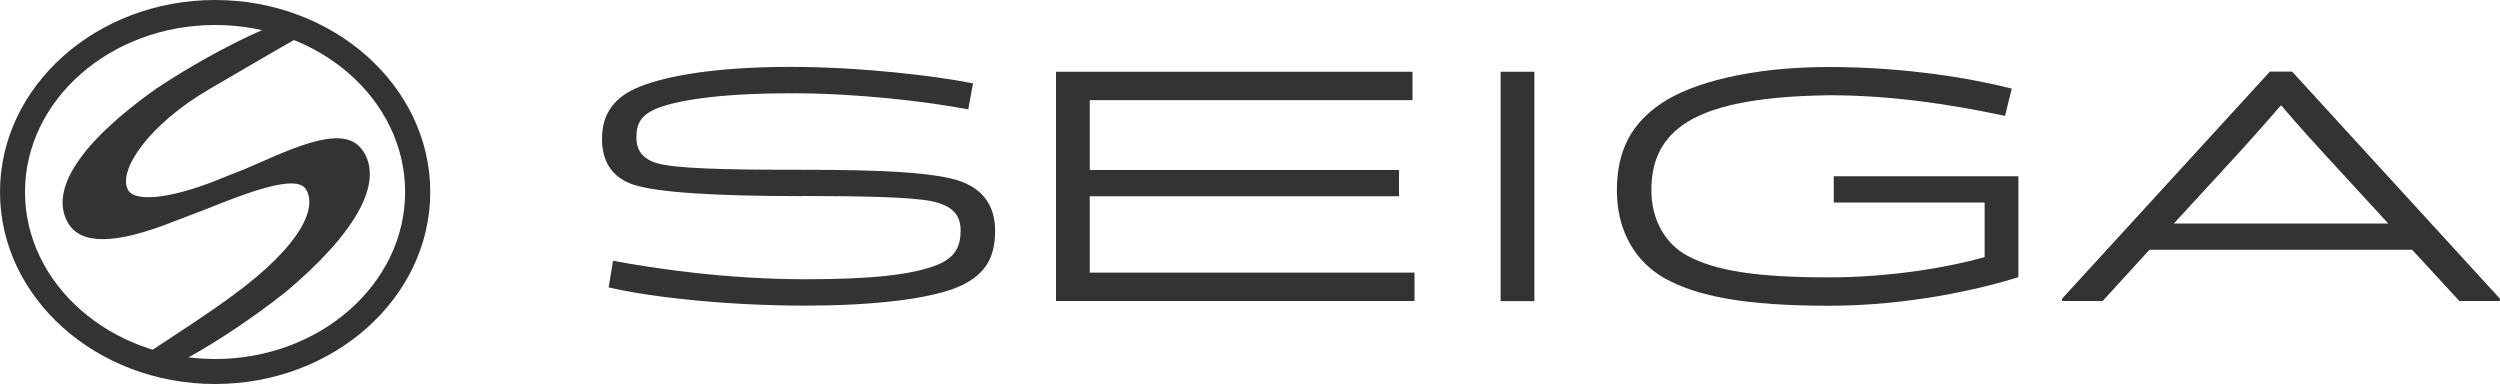
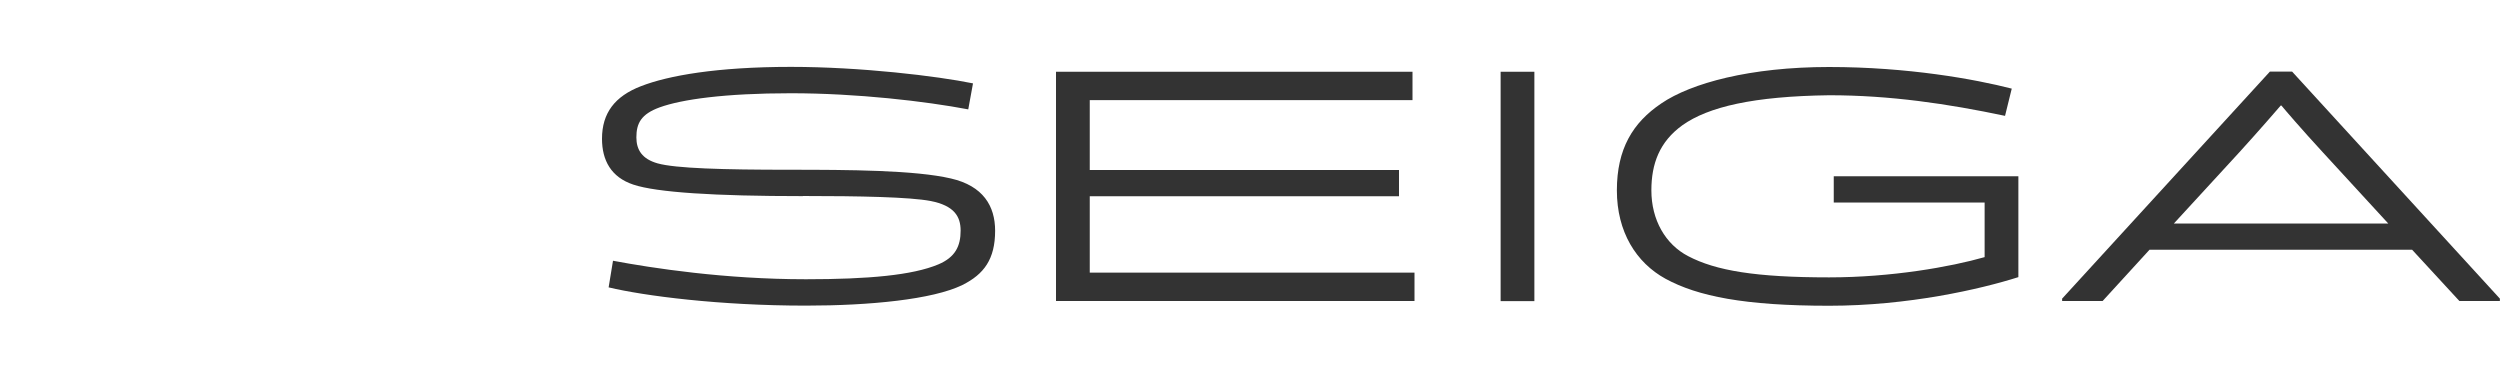
<svg xmlns="http://www.w3.org/2000/svg" id="_レイヤー_2" data-name="レイヤー 2" width="200" height="30.72" viewBox="0 0 200 30.72">
  <defs>
    <style>
      .cls-1 {
        fill: #333;
        stroke-width: 0px;
      }
    </style>
  </defs>
  <g id="_テキスト" data-name="テキスト">
    <g>
      <g>
-         <path class="cls-1" d="m29.04,12.08c-1.29-1.97-4.44-.78-8.42,1-1.14.51-2.5,1.02-2.52,1.03-4.03,1.72-7.27,2.16-7.86,1.08-.84-1.53,1.64-5.23,6.54-8.08l1.68-.98c2.31-1.35,4.3-2.51,5.86-3.38l.33-.19-1.6-1.01-.1.04s-4.54,1.59-10.45,5.5c-6.07,4.3-8.58,8.11-7.06,10.74,1.03,1.78,3.81,1.74,8.51-.13l2.41-.92c3.24-1.29,7.28-2.9,8.1-1.66.91,1.39-.16,4.37-5.91,8.57-1.61,1.18-3.36,2.33-4.9,3.34-.82.54-1.58,1.04-2.21,1.48l-.26.18,1.54,1.11.12-.05s4.4-1.97,9.99-6.37c5.67-4.76,7.87-8.77,6.22-11.3Z" />
-         <path class="cls-1" d="m17.21,0C7.72,0,0,6.89,0,15.36s7.72,15.36,17.21,15.36,17.21-6.89,17.21-15.36S26.69,0,17.21,0Zm15.2,15.36c0,7.36-6.82,13.36-15.2,13.36S2,22.72,2,15.36,8.82,2,17.21,2s15.2,5.99,15.2,13.36Z" />
-       </g>
+         </g>
      <g>
        <path class="cls-1" d="m64.24,15.69c-7.1,0-11.71-.3-13.57-.92-1.78-.59-2.51-1.94-2.51-3.67,0-2.05,1.02-3.4,3.13-4.21,2.16-.84,6.04-1.54,11.98-1.54,5.58,0,11.68.73,14.57,1.32l-.38,2.08c-3.43-.65-8.9-1.29-14.19-1.29s-8.74.49-10.5,1.13c-1.48.54-1.86,1.27-1.86,2.4,0,1,.46,1.73,1.7,2.08,1.43.4,5.23.51,10.55.51,4.75,0,10.06.03,12.92.7,2.56.59,3.53,2.19,3.53,4.18,0,2.27-.89,3.48-2.62,4.34-2.37,1.16-7.42,1.65-12.52,1.65-6.93,0-12.92-.78-15.78-1.46l.35-2.13c3.16.59,8.93,1.48,15.43,1.48,4.99,0,8.53-.32,10.6-1.19,1.35-.57,1.78-1.46,1.78-2.7,0-1.13-.51-2-2.4-2.37-1.67-.32-5.67-.4-10.23-.4Z" />
        <path class="cls-1" d="m87.18,15.69v6.12h25.98v2.27h-28.68V5.74h28.52v2.27h-25.82v5.59h24.74v2.1h-24.74Z" />
        <path class="cls-1" d="m122.75,24.09h-2.7V5.74h2.7v18.35Z" />
        <path class="cls-1" d="m160.41,9.27c-4.59-.97-9.2-1.65-14.08-1.65-6.04.08-9.66.92-11.74,2.4-1.83,1.32-2.48,3.08-2.48,5.21,0,2.37,1.13,4.32,2.94,5.26,2.21,1.16,5.4,1.7,11.28,1.7,4.99,0,9.71-.84,12.44-1.62v-4.37h-12.07v-2.1h14.77v8.07c-3.05.97-8.82,2.29-15.14,2.29-6.77,0-10.52-.76-13.09-2.16-2.35-1.29-3.89-3.75-3.89-7.07s1.27-5.42,3.56-6.96c2.38-1.62,7.1-2.91,13.41-2.91s11.66.97,14.62,1.73l-.54,2.19Z" />
        <path class="cls-1" d="m192.98,19.98h-21.02l-3.75,4.1h-3.24v-.19l16.62-18.16h1.78l16.62,18.16v.19h-3.24l-3.78-4.1Zm-19.08-2.1h17.16l-5.23-5.69c-1.67-1.81-3.1-3.48-3.32-3.75h-.05s-1.67,1.94-3.32,3.75l-5.23,5.69Z" />
      </g>
    </g>
  </g>
</svg>